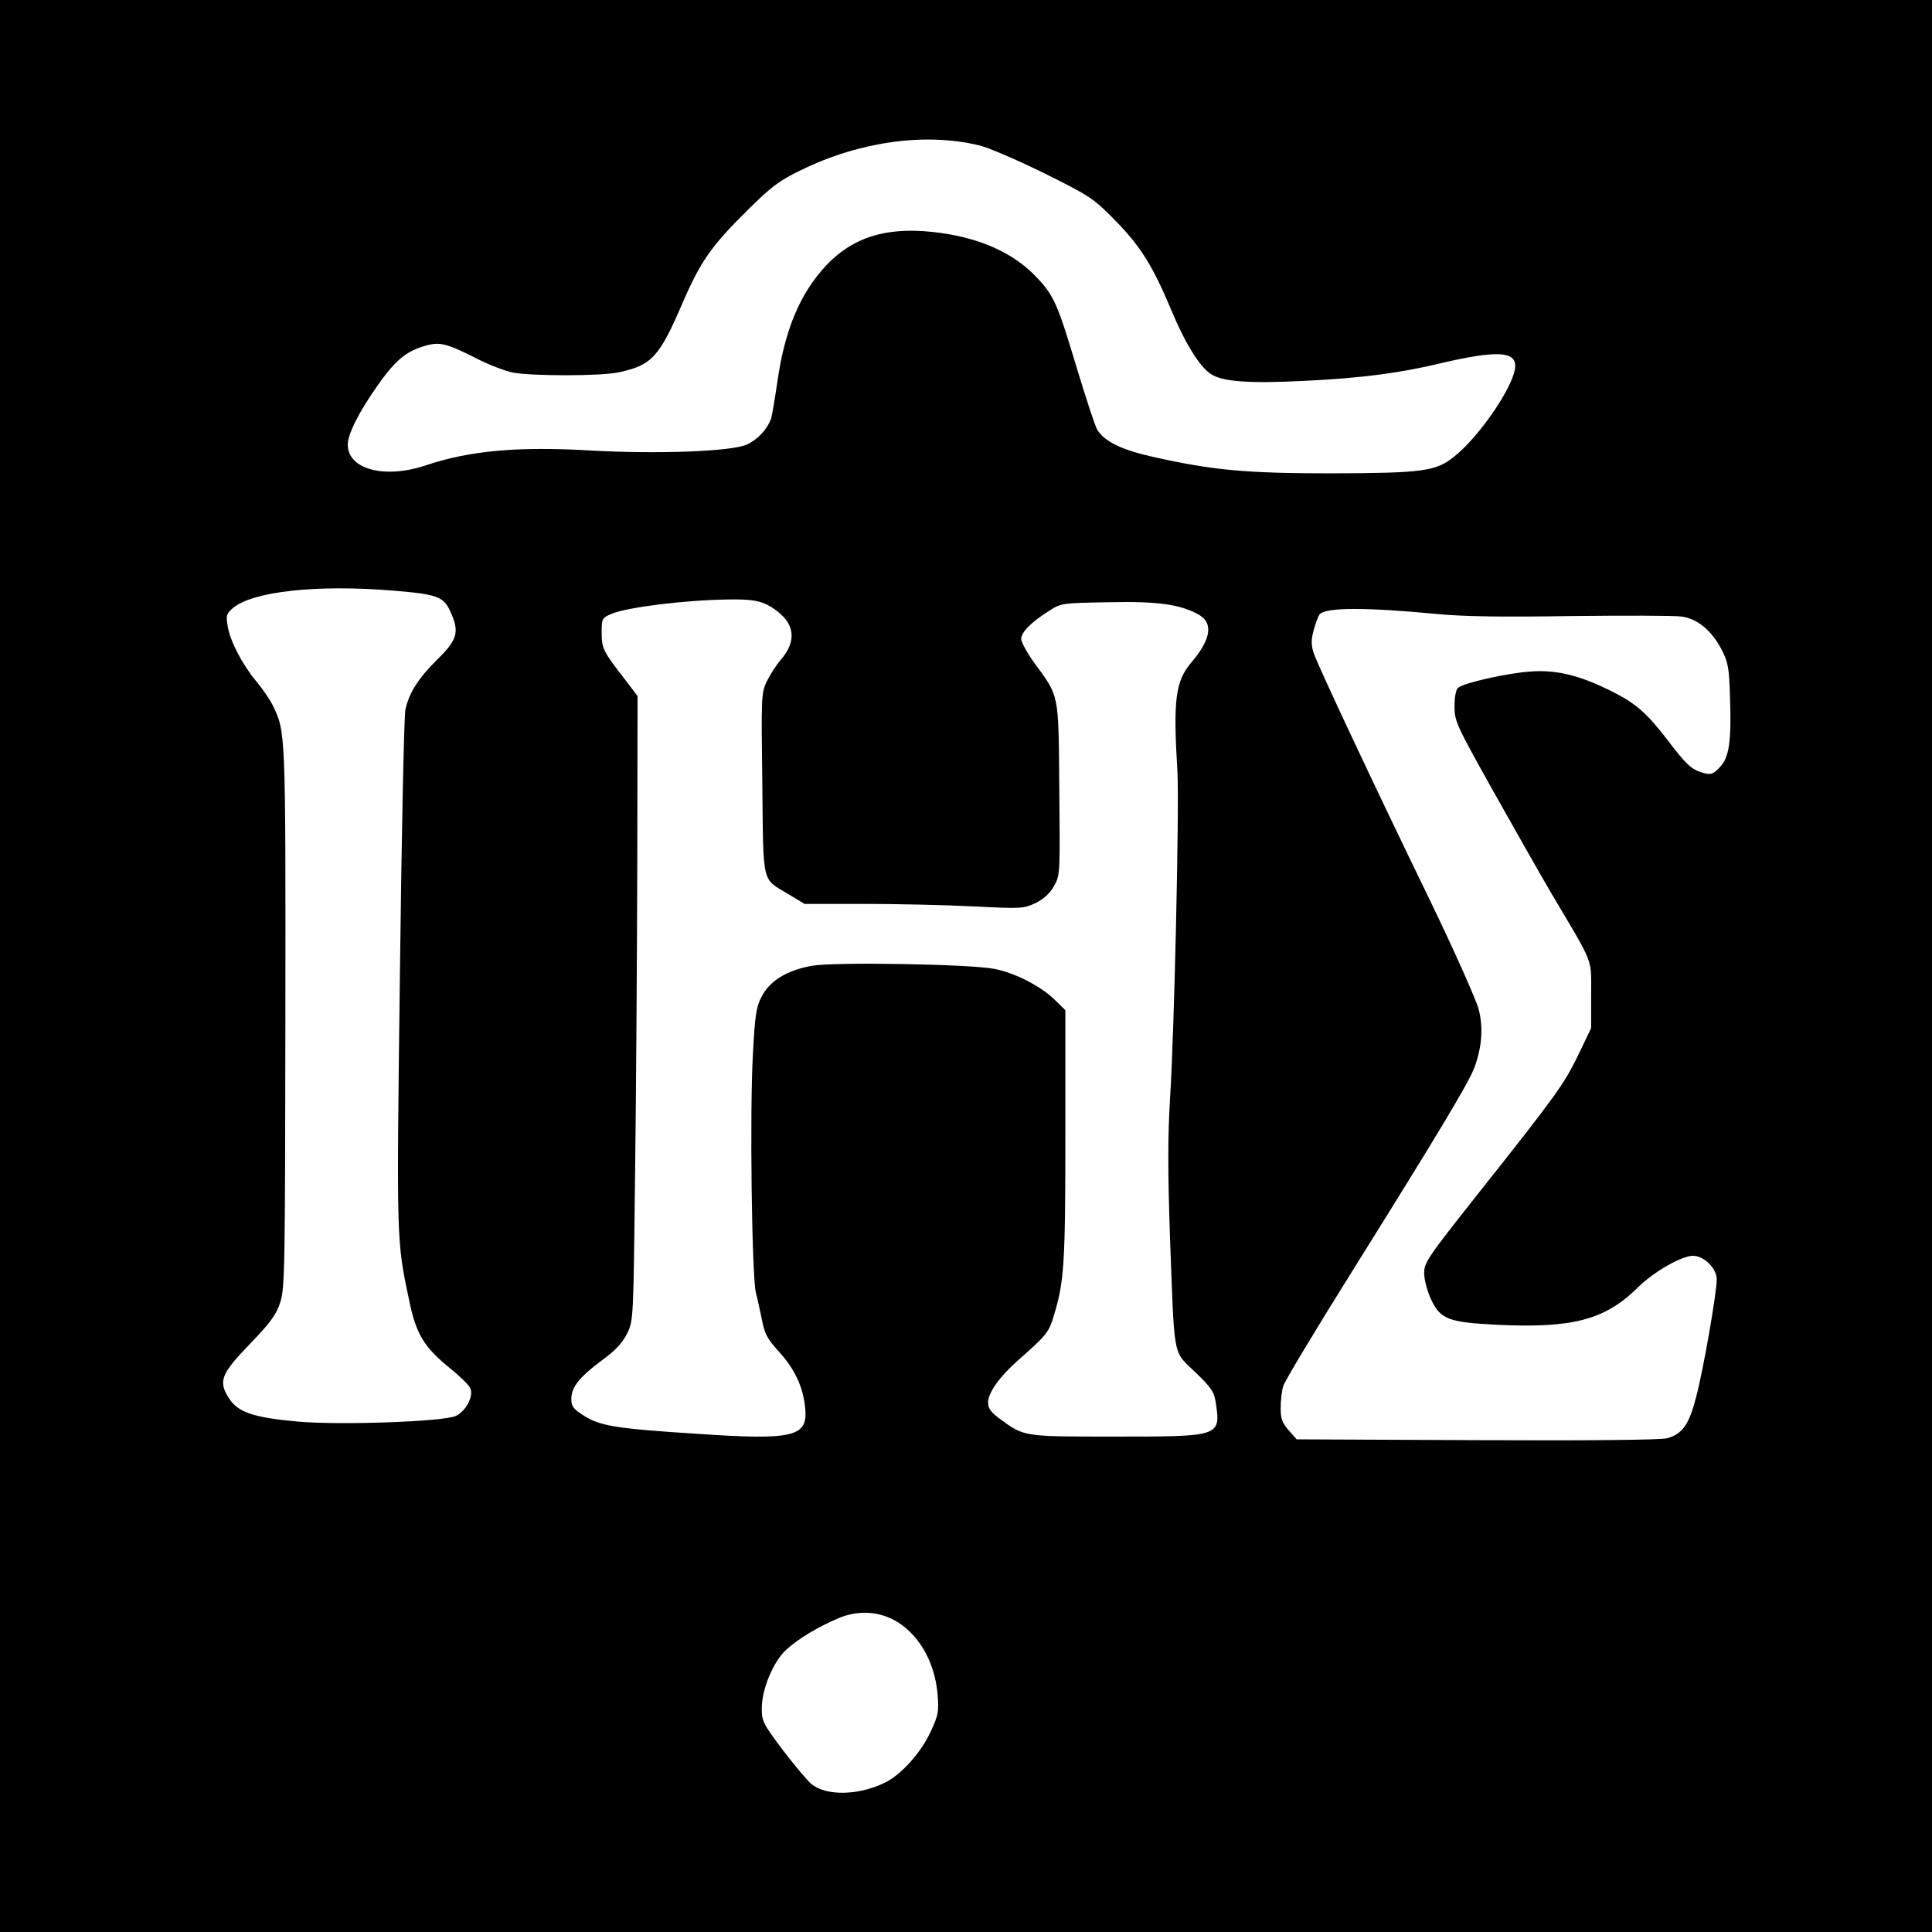
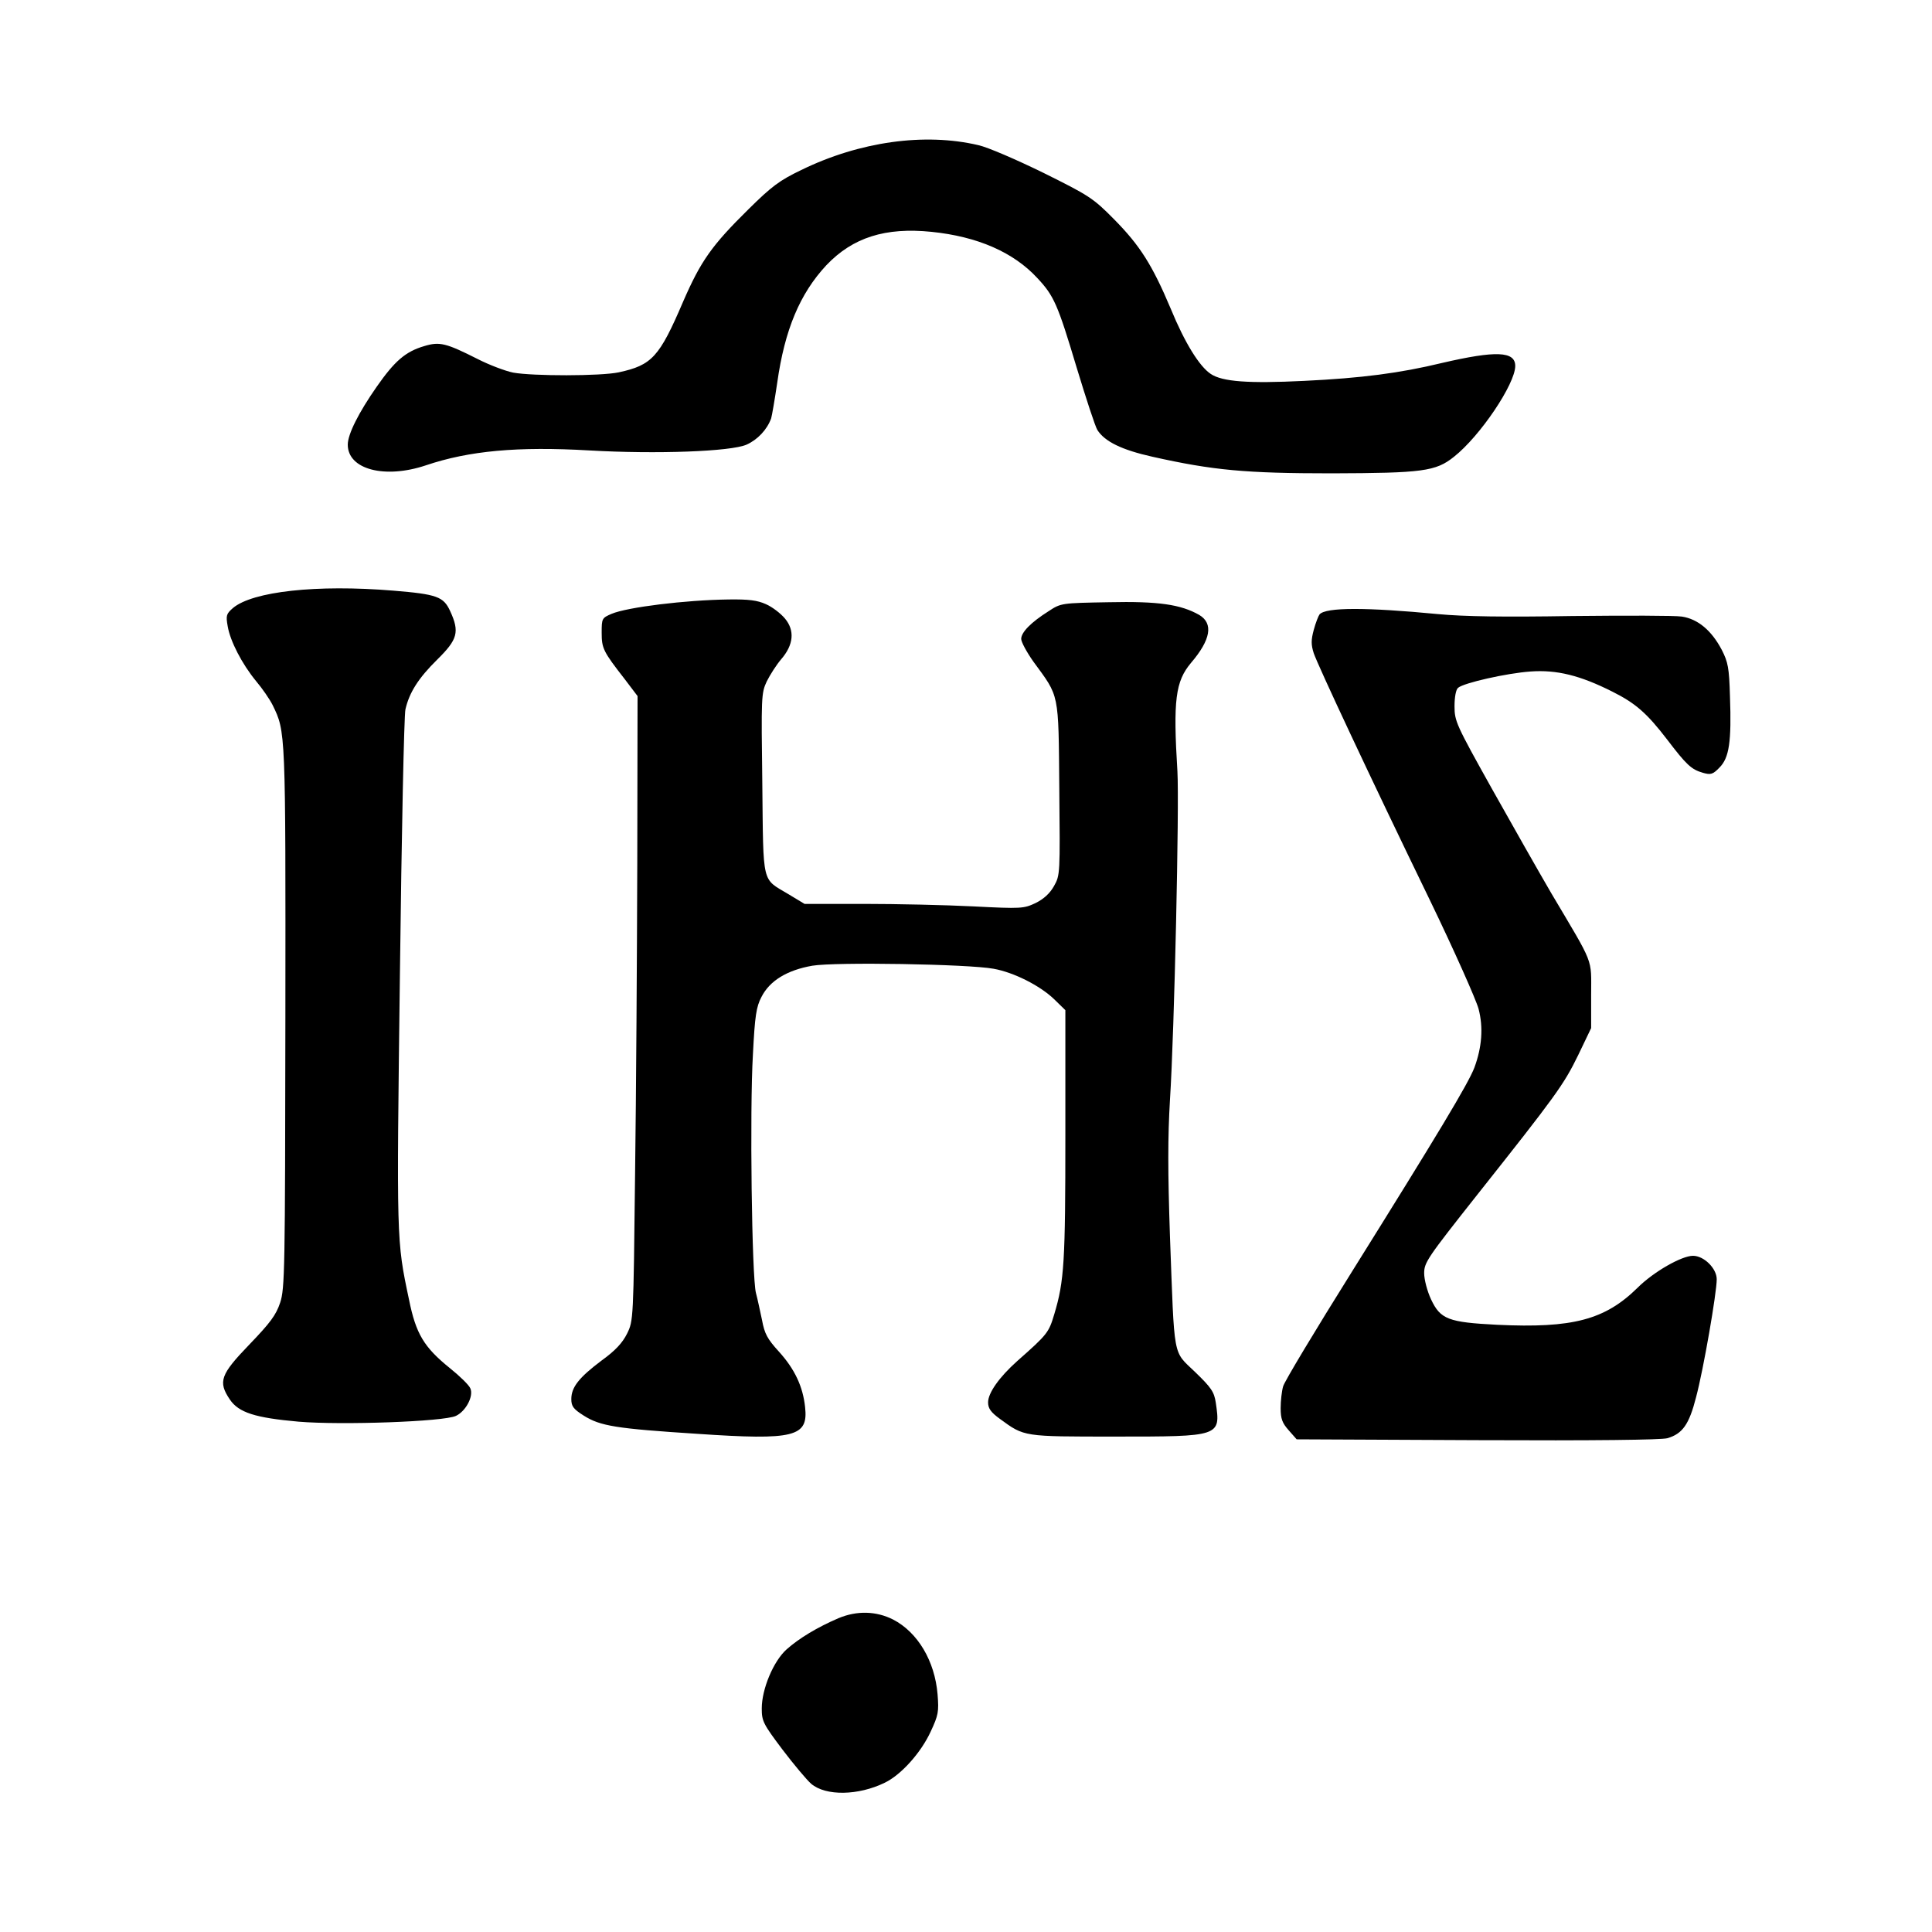
<svg xmlns="http://www.w3.org/2000/svg" version="1.0" width="700pt" height="700pt" viewBox="0 0 700 700" preserveAspectRatio="xMidYMid meet">
  <g transform="translate(0,700) scale(0.1,-0.1)" fill="#000000" stroke="none">
-     <path d="M0 3500 l0 -3500 3500 0 3500 0 0 3500 0 3500 -3500 0 -3500 0 0 -3500z m3545 2974 c33 -7 139 -53 235 -100 165 -82 180 -91 256 -168 94 -95 139 -166 206 -325 51 -124 104 -209 145 -236 42 -28 136 -35 338 -25 208 10 347 28 500 65 194 45 265 43 265 -11 0 -65 -127 -254 -222 -329 -66 -53 -114 -59 -443 -60 -312 0 -430 11 -649 60 -112 25 -173 55 -200 97 -8 13 -41 114 -75 226 -69 230 -82 260 -143 325 -86 93 -216 150 -383 167 -167 17 -285 -20 -381 -121 -96 -103 -151 -234 -178 -426 -9 -61 -19 -119 -22 -129 -15 -41 -49 -77 -89 -95 -57 -25 -325 -35 -570 -21 -259 15 -435 -1 -592 -54 -149 -50 -283 -15 -283 75 0 38 40 117 105 210 65 93 104 127 172 147 56 17 79 11 194 -47 41 -21 99 -43 128 -49 72 -13 317 -13 383 1 120 26 147 55 233 256 64 147 103 203 237 335 84 83 112 104 191 142 211 103 447 136 642 90z m-2120 -1614 c159 -13 182 -22 206 -74 35 -76 27 -103 -47 -176 -68 -67 -101 -119 -115 -180 -5 -19 -14 -450 -20 -957 -12 -973 -13 -965 33 -1182 25 -124 54 -172 148 -248 35 -28 69 -61 74 -73 13 -28 -16 -83 -52 -100 -44 -21 -414 -34 -570 -21 -158 14 -217 33 -249 80 -44 65 -34 91 70 199 76 79 97 107 112 152 17 51 18 117 19 1035 1 1042 1 1033 -46 1130 -11 22 -38 61 -60 87 -51 62 -94 145 -103 199 -7 39 -5 45 19 66 71 60 303 86 581 63z m1350 -49 c23 -10 53 -33 69 -52 36 -43 32 -95 -14 -148 -17 -20 -40 -56 -52 -80 -20 -43 -20 -56 -16 -372 4 -371 -3 -340 95 -399 l58 -35 215 0 c118 0 297 -4 396 -9 175 -9 183 -8 226 12 30 15 52 35 67 62 22 39 22 44 19 353 -3 353 1 330 -94 460 -24 34 -44 71 -44 82 0 24 35 60 100 101 44 29 47 29 217 32 180 4 261 -8 328 -46 52 -31 42 -90 -30 -174 -56 -67 -65 -134 -49 -393 7 -122 -11 -943 -27 -1190 -8 -135 -8 -259 0 -495 17 -451 9 -412 91 -491 59 -57 69 -72 75 -111 18 -123 17 -123 -365 -123 -334 0 -328 -1 -417 64 -33 24 -43 38 -43 60 0 34 40 91 106 150 110 97 114 103 134 170 36 120 40 189 40 649 l0 452 -41 40 c-51 49 -146 97 -219 110 -91 17 -574 25 -657 11 -91 -16 -154 -54 -184 -113 -19 -36 -24 -69 -31 -208 -12 -201 -4 -810 11 -865 6 -22 15 -66 22 -98 9 -49 19 -68 61 -114 58 -64 87 -127 95 -201 12 -108 -37 -121 -391 -97 -294 19 -351 28 -411 66 -38 24 -45 34 -45 60 0 43 28 78 109 139 50 36 76 64 93 98 23 47 23 49 29 577 4 292 7 801 8 1132 l1 601 -47 62 c-78 100 -83 111 -83 168 0 51 1 53 36 68 57 24 267 50 424 52 73 1 104 -3 135 -17z m2435 -36 c96 -9 238 -11 486 -7 193 2 372 2 398 -2 58 -9 107 -50 144 -120 23 -45 27 -65 30 -169 6 -165 -3 -223 -38 -258 -24 -25 -32 -27 -60 -19 -42 12 -60 29 -130 121 -73 95 -114 131 -198 173 -117 59 -202 80 -297 73 -85 -6 -241 -41 -262 -59 -8 -6 -13 -34 -13 -67 0 -54 6 -67 135 -298 74 -132 171 -303 216 -380 157 -265 144 -231 144 -368 l0 -120 -47 -98 c-52 -107 -82 -148 -365 -505 -181 -229 -193 -246 -193 -285 0 -23 11 -65 25 -95 34 -72 62 -83 240 -92 273 -13 390 18 508 134 58 58 160 116 201 116 40 0 86 -46 86 -85 0 -49 -48 -327 -75 -428 -25 -98 -49 -132 -104 -148 -24 -6 -260 -9 -689 -7 l-654 3 -29 33 c-23 26 -29 41 -29 80 0 26 4 62 9 79 5 18 117 204 249 415 311 498 422 682 444 740 27 73 33 145 15 213 -9 33 -88 211 -177 395 -219 451 -404 847 -420 893 -10 31 -10 48 0 85 7 26 17 51 21 56 23 26 168 26 429 1z m-1974 -3643 c89 -46 151 -150 161 -271 5 -63 3 -75 -25 -135 -36 -78 -108 -157 -166 -185 -96 -47 -214 -49 -267 -4 -16 14 -63 70 -104 124 -70 93 -75 103 -75 149 0 70 42 171 90 214 45 40 111 80 188 113 67 28 137 26 198 -5z" />
+     <path d="M0 3500 z m3545 2974 c33 -7 139 -53 235 -100 165 -82 180 -91 256 -168 94 -95 139 -166 206 -325 51 -124 104 -209 145 -236 42 -28 136 -35 338 -25 208 10 347 28 500 65 194 45 265 43 265 -11 0 -65 -127 -254 -222 -329 -66 -53 -114 -59 -443 -60 -312 0 -430 11 -649 60 -112 25 -173 55 -200 97 -8 13 -41 114 -75 226 -69 230 -82 260 -143 325 -86 93 -216 150 -383 167 -167 17 -285 -20 -381 -121 -96 -103 -151 -234 -178 -426 -9 -61 -19 -119 -22 -129 -15 -41 -49 -77 -89 -95 -57 -25 -325 -35 -570 -21 -259 15 -435 -1 -592 -54 -149 -50 -283 -15 -283 75 0 38 40 117 105 210 65 93 104 127 172 147 56 17 79 11 194 -47 41 -21 99 -43 128 -49 72 -13 317 -13 383 1 120 26 147 55 233 256 64 147 103 203 237 335 84 83 112 104 191 142 211 103 447 136 642 90z m-2120 -1614 c159 -13 182 -22 206 -74 35 -76 27 -103 -47 -176 -68 -67 -101 -119 -115 -180 -5 -19 -14 -450 -20 -957 -12 -973 -13 -965 33 -1182 25 -124 54 -172 148 -248 35 -28 69 -61 74 -73 13 -28 -16 -83 -52 -100 -44 -21 -414 -34 -570 -21 -158 14 -217 33 -249 80 -44 65 -34 91 70 199 76 79 97 107 112 152 17 51 18 117 19 1035 1 1042 1 1033 -46 1130 -11 22 -38 61 -60 87 -51 62 -94 145 -103 199 -7 39 -5 45 19 66 71 60 303 86 581 63z m1350 -49 c23 -10 53 -33 69 -52 36 -43 32 -95 -14 -148 -17 -20 -40 -56 -52 -80 -20 -43 -20 -56 -16 -372 4 -371 -3 -340 95 -399 l58 -35 215 0 c118 0 297 -4 396 -9 175 -9 183 -8 226 12 30 15 52 35 67 62 22 39 22 44 19 353 -3 353 1 330 -94 460 -24 34 -44 71 -44 82 0 24 35 60 100 101 44 29 47 29 217 32 180 4 261 -8 328 -46 52 -31 42 -90 -30 -174 -56 -67 -65 -134 -49 -393 7 -122 -11 -943 -27 -1190 -8 -135 -8 -259 0 -495 17 -451 9 -412 91 -491 59 -57 69 -72 75 -111 18 -123 17 -123 -365 -123 -334 0 -328 -1 -417 64 -33 24 -43 38 -43 60 0 34 40 91 106 150 110 97 114 103 134 170 36 120 40 189 40 649 l0 452 -41 40 c-51 49 -146 97 -219 110 -91 17 -574 25 -657 11 -91 -16 -154 -54 -184 -113 -19 -36 -24 -69 -31 -208 -12 -201 -4 -810 11 -865 6 -22 15 -66 22 -98 9 -49 19 -68 61 -114 58 -64 87 -127 95 -201 12 -108 -37 -121 -391 -97 -294 19 -351 28 -411 66 -38 24 -45 34 -45 60 0 43 28 78 109 139 50 36 76 64 93 98 23 47 23 49 29 577 4 292 7 801 8 1132 l1 601 -47 62 c-78 100 -83 111 -83 168 0 51 1 53 36 68 57 24 267 50 424 52 73 1 104 -3 135 -17z m2435 -36 c96 -9 238 -11 486 -7 193 2 372 2 398 -2 58 -9 107 -50 144 -120 23 -45 27 -65 30 -169 6 -165 -3 -223 -38 -258 -24 -25 -32 -27 -60 -19 -42 12 -60 29 -130 121 -73 95 -114 131 -198 173 -117 59 -202 80 -297 73 -85 -6 -241 -41 -262 -59 -8 -6 -13 -34 -13 -67 0 -54 6 -67 135 -298 74 -132 171 -303 216 -380 157 -265 144 -231 144 -368 l0 -120 -47 -98 c-52 -107 -82 -148 -365 -505 -181 -229 -193 -246 -193 -285 0 -23 11 -65 25 -95 34 -72 62 -83 240 -92 273 -13 390 18 508 134 58 58 160 116 201 116 40 0 86 -46 86 -85 0 -49 -48 -327 -75 -428 -25 -98 -49 -132 -104 -148 -24 -6 -260 -9 -689 -7 l-654 3 -29 33 c-23 26 -29 41 -29 80 0 26 4 62 9 79 5 18 117 204 249 415 311 498 422 682 444 740 27 73 33 145 15 213 -9 33 -88 211 -177 395 -219 451 -404 847 -420 893 -10 31 -10 48 0 85 7 26 17 51 21 56 23 26 168 26 429 1z m-1974 -3643 c89 -46 151 -150 161 -271 5 -63 3 -75 -25 -135 -36 -78 -108 -157 -166 -185 -96 -47 -214 -49 -267 -4 -16 14 -63 70 -104 124 -70 93 -75 103 -75 149 0 70 42 171 90 214 45 40 111 80 188 113 67 28 137 26 198 -5z" />
  </g>
</svg>